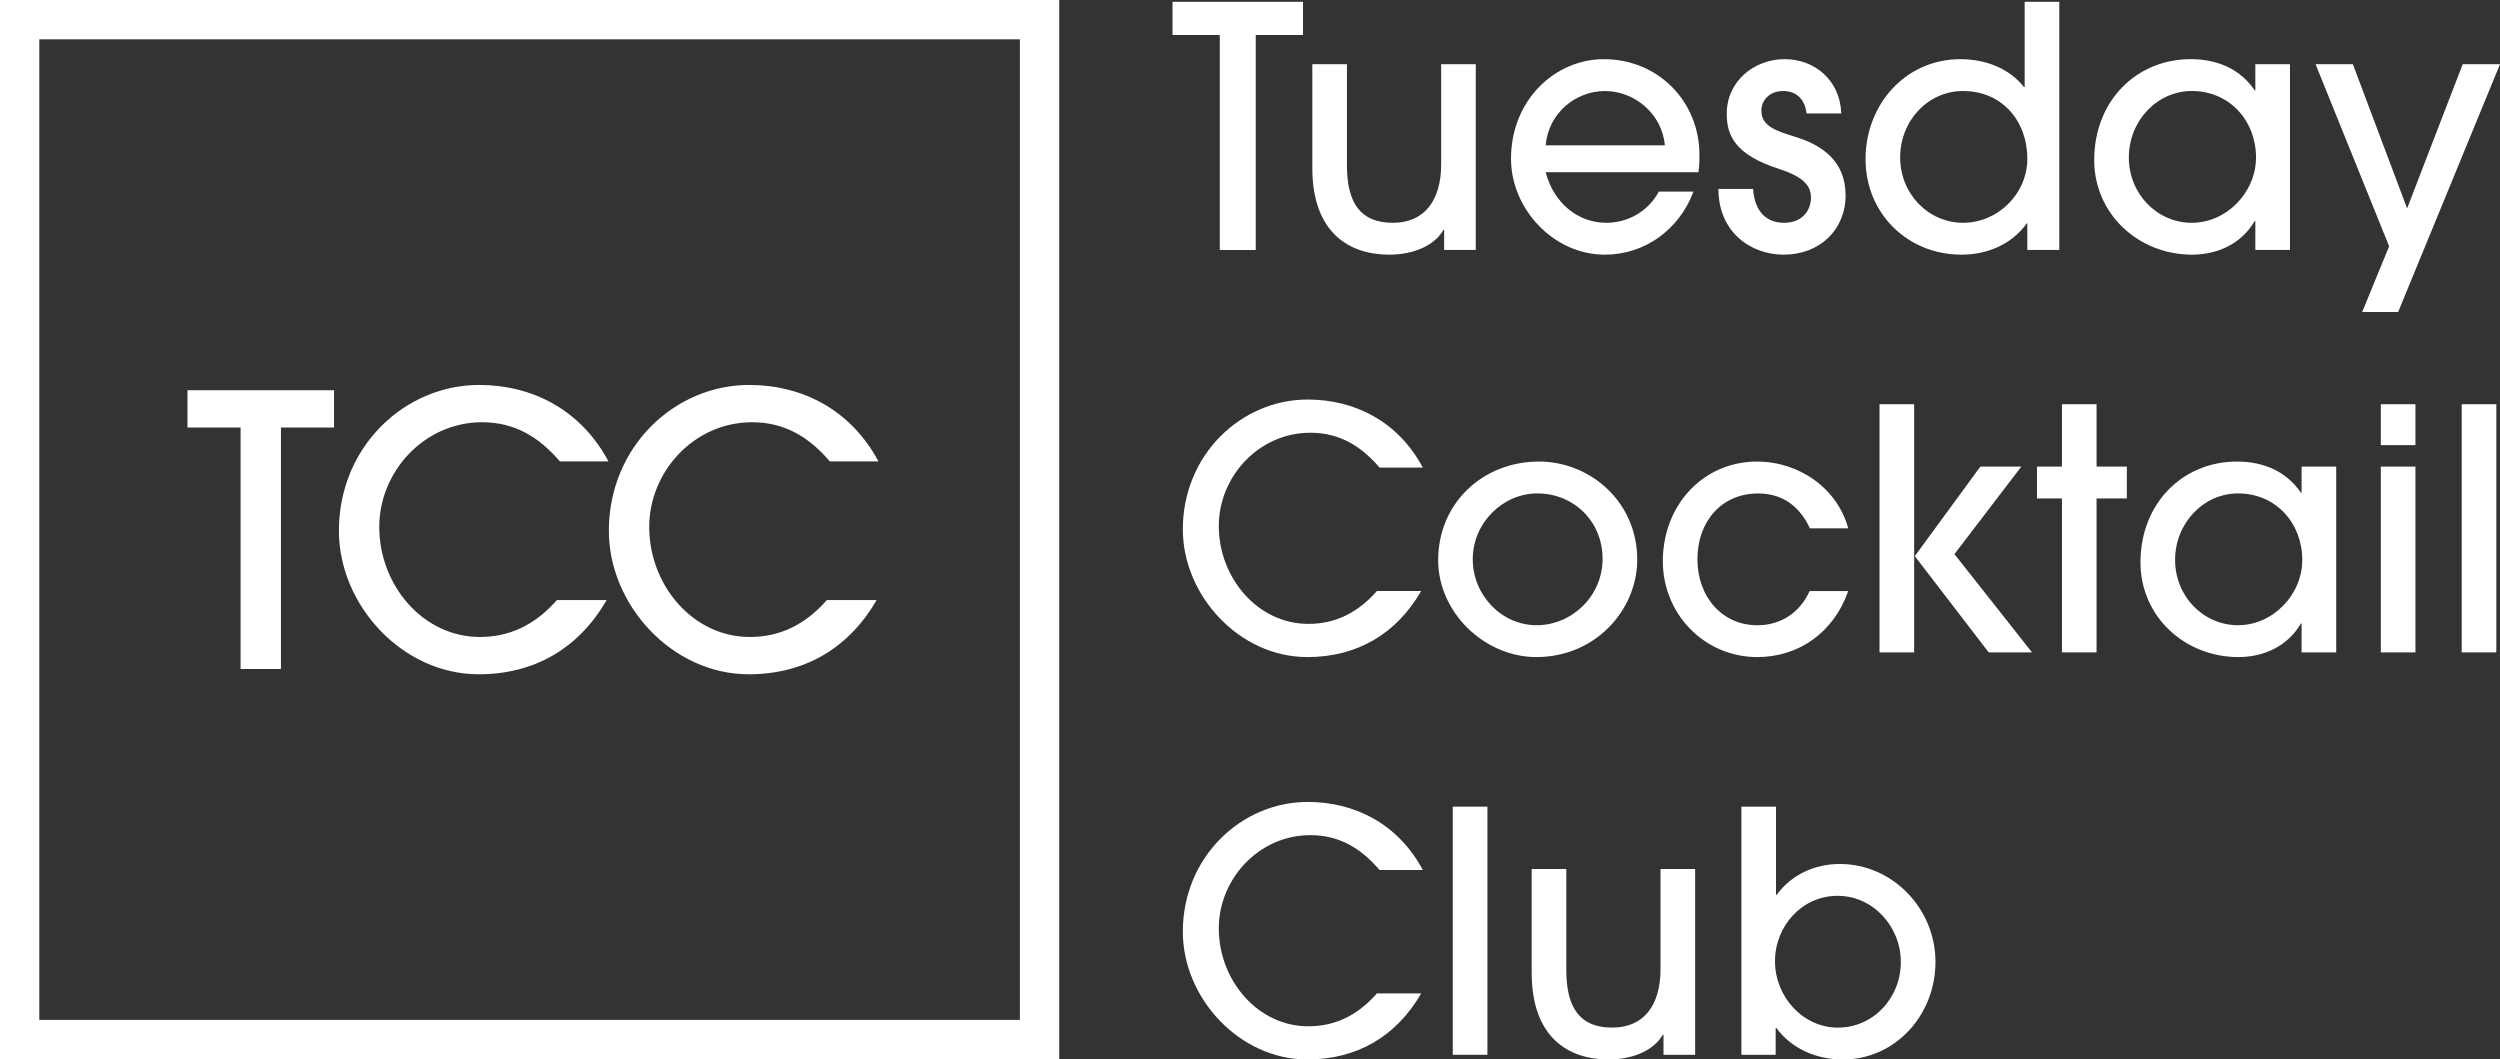
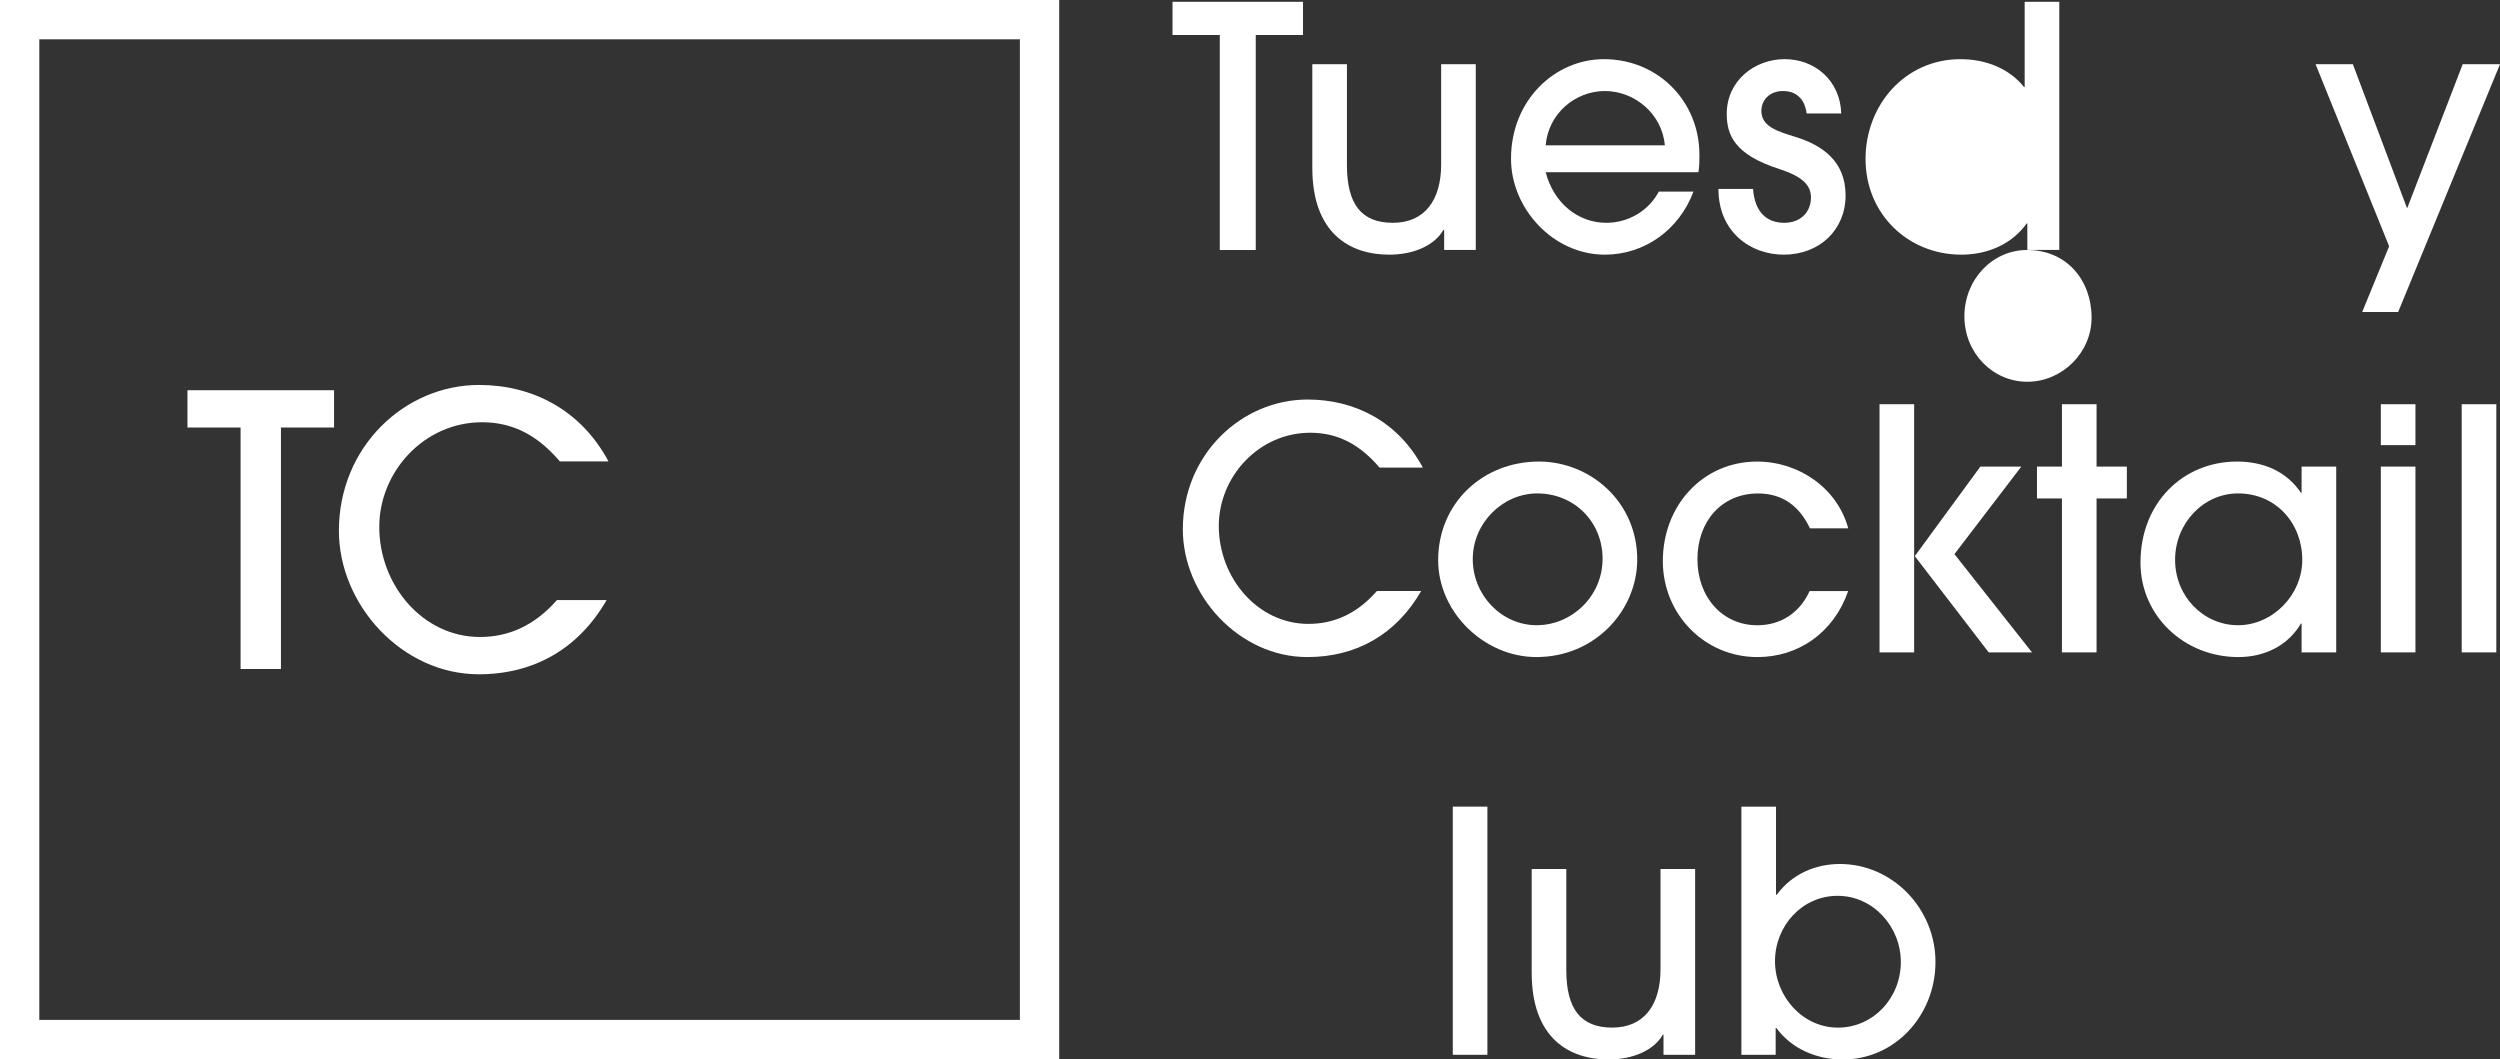
<svg xmlns="http://www.w3.org/2000/svg" id="Layer_1" viewBox="0 0 1112.86 471.62">
  <rect x="0" y="0" width="1112.86" height="471.62" fill="#333333" stroke="none" />
  <defs>
    <style>.cls-1{fill:#fff;stroke-width:0px;}</style>
  </defs>
  <path class="cls-1" d="M107.09,297.8v-107.49h-23.64v-16.6h65.25v16.6h-23.64v107.49h-17.98Z" />
  <path class="cls-1" d="M270.05,267.11c-12.48,21.63-32.29,33.04-56.93,33.04-34.12,0-62.26-30.86-62.26-63.89,0-37.4,29.3-64.9,62.42-64.9,23.3,0,45.11,10.73,57.59,34.04h-21.64c-9.32-10.9-20.14-17.44-34.62-17.44-25.8,0-45.78,21.97-45.78,46.62,0,25.99,19.48,48.97,44.78,48.97,12.82,0,24.3-5.03,34.29-16.43h22.14Z" />
-   <path class="cls-1" d="M390.22,267.11c-12.48,21.63-32.29,33.04-56.93,33.04-34.12,0-62.26-30.86-62.26-63.89,0-37.4,29.3-64.9,62.42-64.9,23.3,0,45.11,10.73,57.59,34.04h-21.64c-9.32-10.9-20.14-17.44-34.62-17.44-25.8,0-45.78,21.97-45.78,46.62,0,25.99,19.48,48.97,44.78,48.97,12.82,0,24.3-5.03,34.29-16.43h22.14Z" />
  <path class="cls-1" d="M471.5,471.5H0V0h471.5v471.5ZM17.5,454h436.5V17.5H17.5v436.5Z" />
  <path class="cls-1" d="M542.98,111.27V15.59h-21.04V.81h58.09v14.78h-21.04v95.69h-16Z" />
  <path class="cls-1" d="M642.85,111.27v-8.96h-.3c-4,7.02-13.34,11.05-24.15,11.05-17.63,0-34.23-9.55-34.23-38.66V28.57h15.41v44.93c0,17.32,6.37,25.68,20.45,25.68s21.49-10,21.49-25.97V28.57h15.41v82.7h-14.08Z" />
  <path class="cls-1" d="M688.04,76.64c3.56,13.73,14.37,22.54,26.97,22.54,9.63,0,18.67-5.08,23.41-13.88h15.41c-6.37,17.02-21.78,28.06-39.42,28.06-23.12,0-41.79-20.6-41.79-42.69,0-26.12,19.56-44.33,41.34-44.33,24.15,0,42.53,18.81,42.53,42.54,0,2.54,0,4.93-.44,7.76h-68.01ZM741.09,64.7c-1.19-14.03-13.48-24.18-26.67-24.18s-25.19,10-26.38,24.18h53.05Z" />
  <path class="cls-1" d="M804.21,50.52c-.74-5.97-4.15-10-10.52-10-5.93,0-9.63,4.03-9.63,8.81,0,7.02,7.11,9.11,15.26,11.64,11.56,3.58,22.23,10.6,22.23,25.97s-11.56,26.42-27.56,26.42c-14.82,0-29.04-10.15-29.04-29.26h15.41c.74,10,5.78,15.08,13.93,15.08,7.11,0,11.85-4.63,11.85-11.35,0-5.67-4.3-9.4-13.93-12.54-20.15-6.42-23.56-15.23-23.56-24.63,0-14.63,12.3-24.33,25.78-24.33s24.75,9.55,25.19,24.18h-15.41Z" />
-   <path class="cls-1" d="M902.45,111.27v-11.79h-.3c-6.37,8.96-17.04,13.88-29.04,13.88-23.86,0-42.67-18.21-42.67-42.54s17.78-44.48,42.23-44.48c11.11,0,21.63,4.03,28.3,12.39h.3V.81h15.41v110.46h-14.22ZM873.85,40.51c-15.71,0-28.01,13.29-28.01,29.56s12.6,29.11,28.01,29.11,28.6-12.84,28.6-28.51c0-16.87-11.26-30.15-28.6-30.15Z" />
-   <path class="cls-1" d="M1003.95,111.27v-12.84h-.3c-5.78,9.85-16.15,14.93-27.86,14.93-24,0-43.56-18.21-43.56-42.1,0-26.42,18.82-44.93,42.97-44.93,12,0,22.08,4.48,28.45,13.88h.3v-11.64h15.41v82.7h-15.41ZM1004.25,70.07c0-16.12-11.56-29.56-28.6-29.56-15.41,0-28.01,13.29-28.01,29.56s12.6,29.11,28.01,29.11,28.6-13.44,28.6-29.11Z" />
+   <path class="cls-1" d="M902.45,111.27v-11.79h-.3c-6.37,8.96-17.04,13.88-29.04,13.88-23.86,0-42.67-18.21-42.67-42.54s17.78-44.48,42.23-44.48c11.11,0,21.63,4.03,28.3,12.39h.3V.81h15.41v110.46h-14.22Zc-15.71,0-28.01,13.29-28.01,29.56s12.6,29.11,28.01,29.11,28.6-12.84,28.6-28.51c0-16.87-11.26-30.15-28.6-30.15Z" />
  <path class="cls-1" d="M1051.51,138.89l12-29.26-32.75-81.06h16.6l24.15,64.19,24.75-64.19h16.6l-45.34,110.32h-16Z" />
  <path class="cls-1" d="M632.63,263.08c-11.11,19.26-28.75,29.41-50.68,29.41-30.38,0-55.42-27.47-55.42-56.87,0-33.29,26.08-57.77,55.57-57.77,20.75,0,40.16,9.55,51.27,30.3h-19.26c-8.3-9.7-17.93-15.52-30.82-15.52-22.97,0-40.75,19.56-40.75,41.5,0,23.14,17.34,43.59,39.86,43.59,11.41,0,21.63-4.48,30.52-14.63h19.71Z" />
  <path class="cls-1" d="M683.9,292.49c-23.12,0-43.71-19.85-43.71-43.14,0-25.23,19.71-43.89,44.9-43.89,22.67,0,44.01,17.91,43.71,44.19-.3,22.09-18.67,42.84-44.9,42.84ZM684.34,219.64c-15.41,0-28.75,13.14-28.75,29.26s12.89,29.41,28.45,29.41,29.34-12.84,29.34-29.56-12.89-29.11-29.04-29.11Z" />
  <path class="cls-1" d="M822.73,263.08c-6.52,18.66-22.23,29.41-40.45,29.41-23.56,0-42.08-19.11-42.08-42.69,0-24.93,17.93-44.33,41.93-44.33,18.67,0,35.71,11.79,40.6,29.71h-17.04c-4.59-9.7-12-15.52-23.12-15.52-16.15,0-26.97,12.39-26.97,29.26s11.11,29.41,26.67,29.41c10.52,0,18.97-5.67,23.26-15.23h17.19Z" />
  <path class="cls-1" d="M836.66,290.4v-110.46h15.41v110.46h-15.41ZM885.26,290.4l-32.9-42.84,29.19-39.86h18.23l-29.78,38.96,34.53,43.74h-19.26Z" />
  <path class="cls-1" d="M917.86,290.4v-68.52h-11.11v-14.18h11.11v-27.77h15.41v27.77h13.48v14.18h-13.48v68.52h-15.41Z" />
  <path class="cls-1" d="M1024.54,290.4v-12.84h-.3c-5.78,9.85-16.15,14.93-27.86,14.93-24,0-43.56-18.21-43.56-42.1,0-26.42,18.82-44.93,42.97-44.93,12,0,22.08,4.48,28.45,13.88h.3v-11.64h15.41v82.7h-15.41ZM1024.84,249.2c0-16.12-11.56-29.56-28.6-29.56-15.41,0-28.01,13.29-28.01,29.56s12.6,29.11,28.01,29.11,28.6-13.43,28.6-29.11Z" />
  <path class="cls-1" d="M1059.81,198.15v-18.21h15.41v18.21h-15.41ZM1059.81,290.4v-82.7h15.41v82.7h-15.41Z" />
  <path class="cls-1" d="M1095.81,290.4v-110.46h15.41v110.46h-15.41Z" />
-   <path class="cls-1" d="M632.63,442.21c-11.11,19.26-28.75,29.41-50.68,29.41-30.38,0-55.42-27.47-55.42-56.87,0-33.29,26.08-57.77,55.57-57.77,20.75,0,40.16,9.55,51.27,30.3h-19.26c-8.3-9.7-17.93-15.52-30.82-15.52-22.97,0-40.75,19.56-40.75,41.5,0,23.14,17.34,43.59,39.86,43.59,11.41,0,21.63-4.48,30.52-14.63h19.71Z" />
  <path class="cls-1" d="M646.7,469.53v-110.46h15.41v110.46h-15.41Z" />
  <path class="cls-1" d="M740.5,469.53v-8.96h-.3c-4,7.02-13.34,11.05-24.15,11.05-17.63,0-34.23-9.55-34.23-38.66v-46.13h15.41v44.93c0,17.32,6.37,25.67,20.45,25.67s21.49-10,21.49-25.97v-44.63h15.41v82.7h-14.08Z" />
  <path class="cls-1" d="M775.17,469.53v-110.46h15.41v39.26h.3c6.67-9.11,17.04-13.73,28.15-13.73,23.26,0,42.53,19.7,42.53,43.59s-18.08,43.44-41.19,43.44c-11.85,0-22.82-4.78-29.64-14.03h-.3v11.94h-15.26ZM846.14,428.18c0-15.67-12.3-29.41-28.15-29.41s-27.86,13.43-27.86,29.11,12.3,29.56,28.01,29.56,28.01-13.14,28.01-29.26Z" />
</svg>